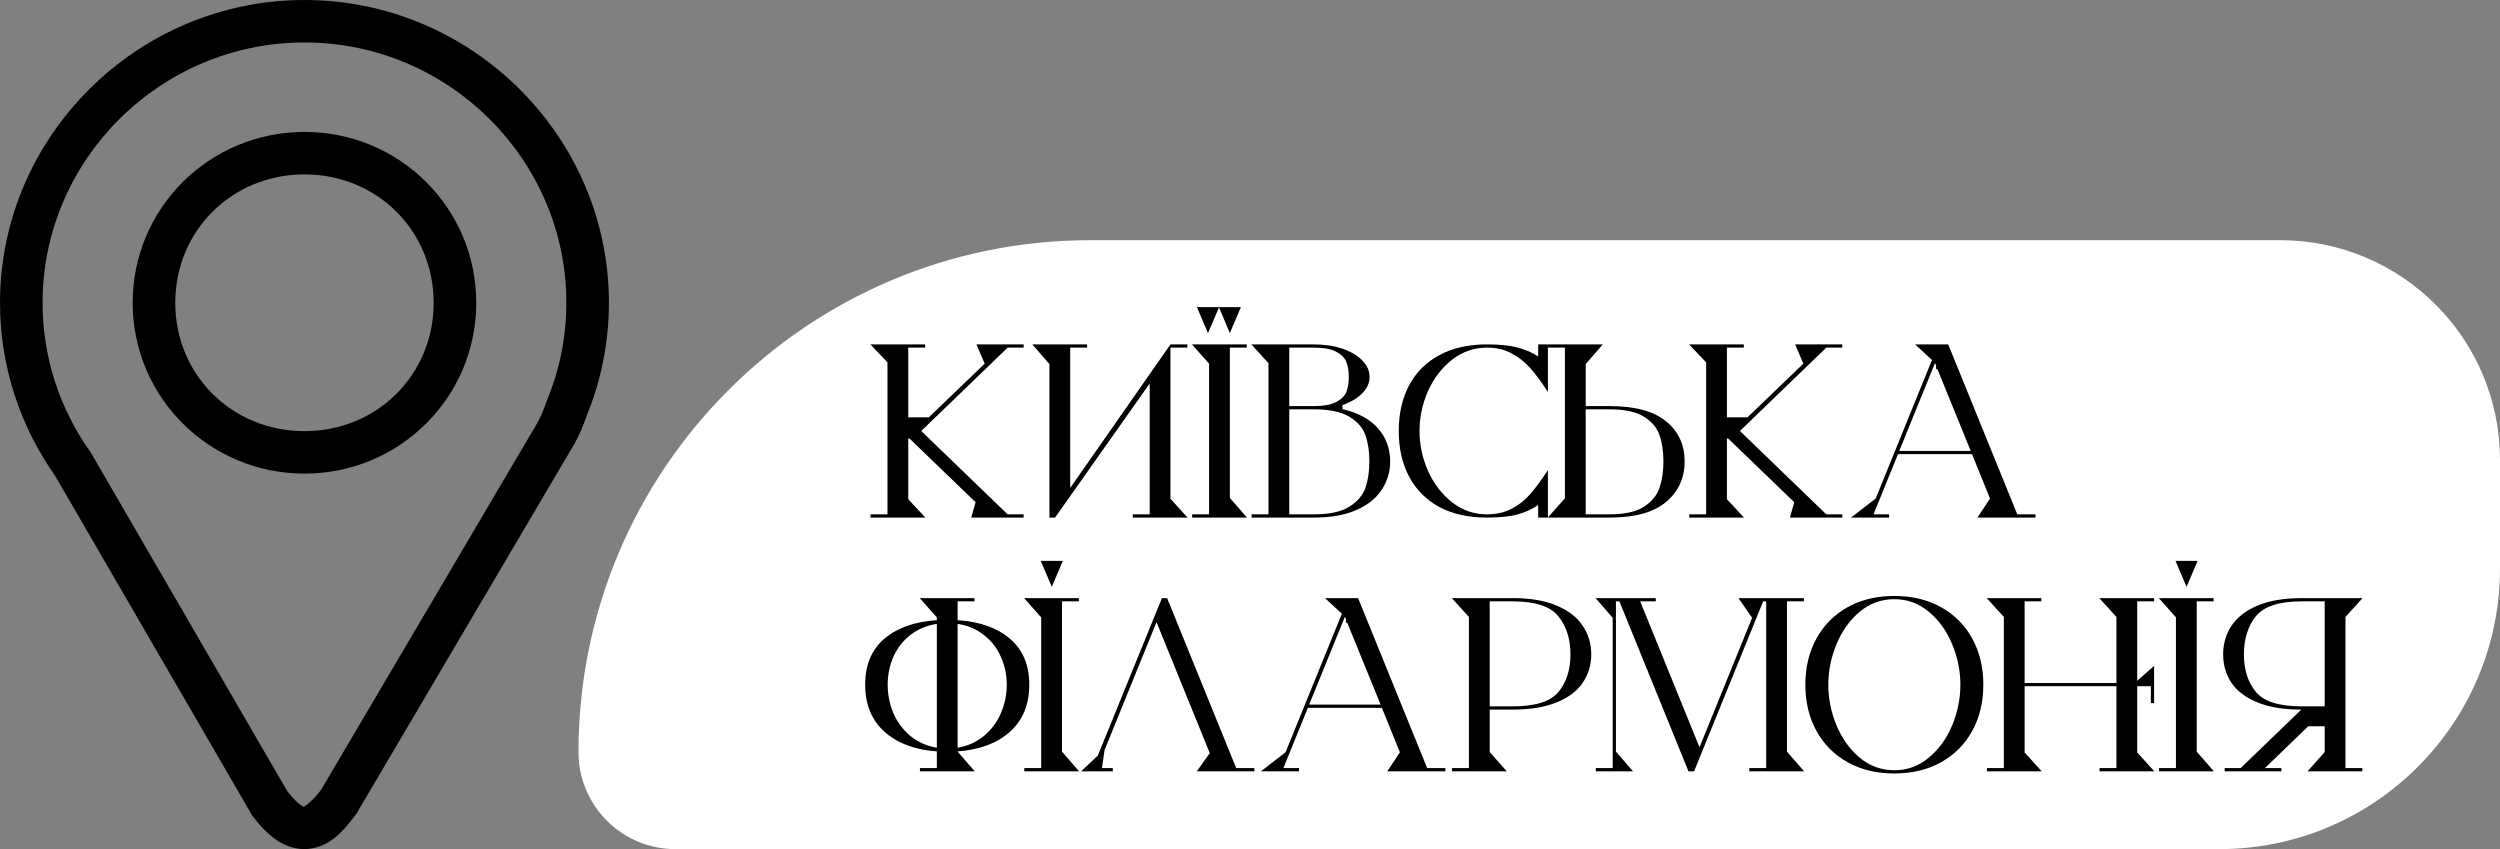
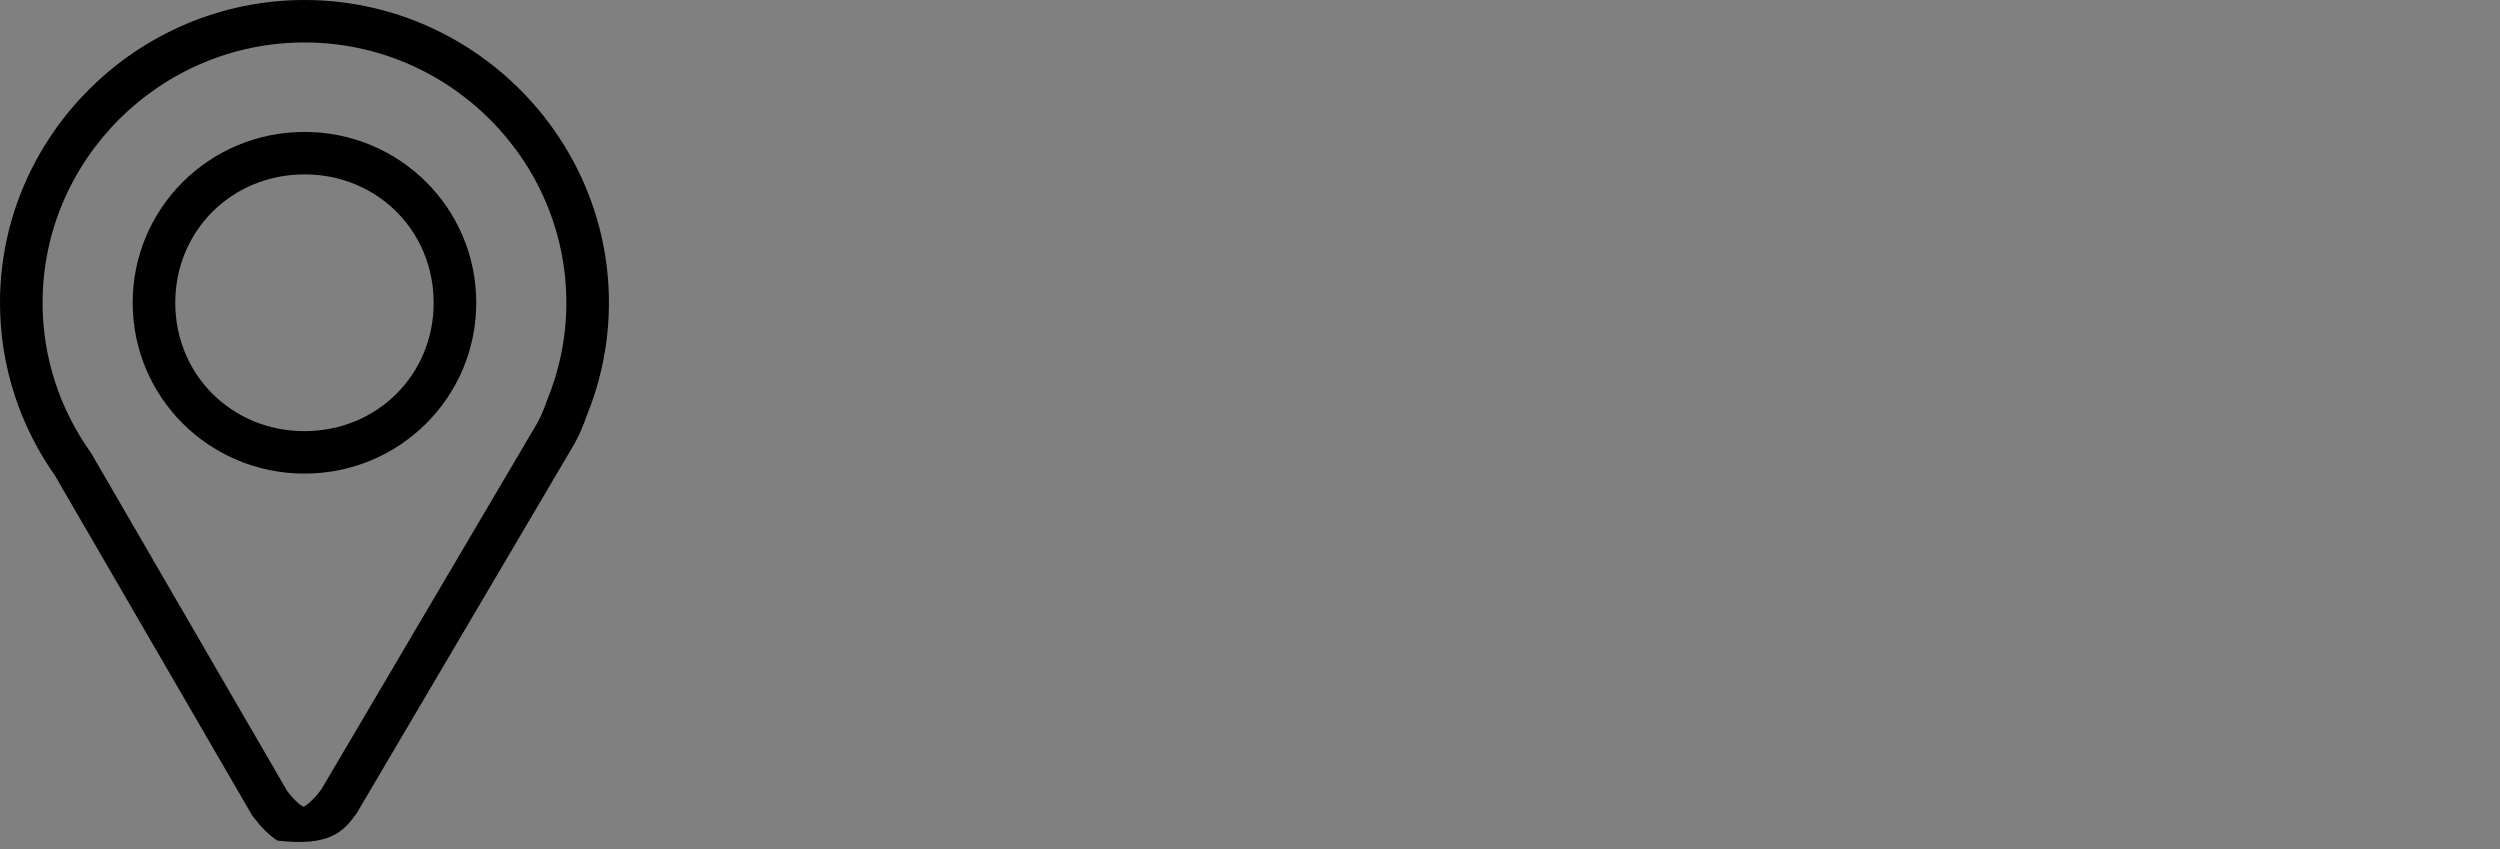
<svg xmlns="http://www.w3.org/2000/svg" width="739" height="251" viewBox="0 0 739 251" fill="none">
  <rect x="0" y="0" width="739" height="251" fill="#808080" stroke="none" />
-   <path d="M171 222.324C171 138.75 238.75 71 322.324 71H674C709.899 71 739 100.101 739 136V168C739 213.84 701.84 251 656 251H199.676C183.839 251 171 238.161 171 222.324V222.324Z" fill="white" />
-   <path d="M272.32 127.4L297.856 152.04H302.592V153H287.104L288.384 148.456L268.864 129.64H268.48V147.56L273.536 153H257.344V152.04H262.336V107.112L257.28 101.8H273.472V102.76H268.48V123.368H274.56L291.072 107.496L288.64 101.8H302.592V102.76H297.856L272.32 127.4ZM345.987 147.432L351.043 153H334.851V152.04H339.843V113.384L311.875 153H310.211V107.624L305.155 101.8H321.347V102.76H316.355V144.232L345.987 101.8H350.979V102.76H345.987V147.432ZM360.343 90.856L357.079 98.472L353.815 90.792H366.807L363.543 98.472L360.343 90.856ZM363.543 147.176L368.599 153H352.407V152.04H357.399V107.496L352.343 101.8H368.535V102.76H363.543V147.176ZM396.849 120.936C401.457 122.003 404.956 123.901 407.345 126.632C409.734 129.363 410.929 132.605 410.929 136.36C410.929 139.517 410.076 142.355 408.369 144.872C406.705 147.389 404.188 149.373 400.817 150.824C397.446 152.275 393.286 153 388.337 153H369.969V152.04H374.961V107.368L369.905 101.8H388.337C391.494 101.8 394.332 102.227 396.849 103.08C399.366 103.933 401.329 105.107 402.737 106.6C404.145 108.051 404.849 109.651 404.849 111.4C404.849 113.192 404.124 114.813 402.673 116.264C401.265 117.715 399.324 118.867 396.849 119.72V120.936ZM381.105 120.04H388.337C391.281 120.04 393.5 119.635 394.993 118.824C396.529 118.013 397.532 117.011 398.001 115.816C398.47 114.579 398.705 113.107 398.705 111.4C398.705 109.693 398.47 108.243 398.001 107.048C397.532 105.811 396.529 104.787 394.993 103.976C393.5 103.165 391.281 102.76 388.337 102.76H381.105V120.04ZM388.337 152.04C392.945 152.04 396.444 151.293 398.833 149.8C401.265 148.264 402.865 146.387 403.633 144.168C404.401 141.907 404.785 139.304 404.785 136.36C404.785 133.416 404.401 130.856 403.633 128.68C402.865 126.461 401.265 124.627 398.833 123.176C396.444 121.725 392.945 121 388.337 121H381.105V152.04H388.337ZM439.516 102.76C435.718 102.76 432.284 103.955 429.212 106.344C426.182 108.733 423.814 111.827 422.108 115.624C420.444 119.421 419.612 123.347 419.612 127.4C419.612 131.453 420.444 135.379 422.108 139.176C423.814 142.973 426.182 146.067 429.212 148.456C432.284 150.845 435.718 152.04 439.516 152.04C442.246 152.04 444.657 151.507 446.748 150.44C448.838 149.373 450.652 147.965 452.188 146.216C453.766 144.424 455.452 142.163 457.244 139.432L457.564 138.92V153H454.684V149.288C452.977 150.483 450.972 151.4 448.668 152.04C446.406 152.68 443.356 153 439.516 153C434.054 153 429.361 151.955 425.436 149.864C421.553 147.731 418.588 144.744 416.54 140.904C414.492 137.064 413.468 132.563 413.468 127.4C413.468 122.237 414.492 117.736 416.54 113.896C418.588 110.056 421.553 107.091 425.436 105C429.361 102.867 434.054 101.8 439.516 101.8C443.356 101.8 446.406 102.12 448.668 102.76C450.972 103.357 452.977 104.232 454.684 105.384V101.8H457.564V115.88C455.686 112.979 453.958 110.632 452.38 108.84C450.801 107.048 448.966 105.597 446.876 104.488C444.785 103.336 442.332 102.76 439.516 102.76ZM475.77 120.04C483.279 120.04 488.847 121.533 492.474 124.52C496.143 127.507 497.978 131.453 497.978 136.36C497.978 141.309 496.143 145.32 492.474 148.392C488.847 151.464 483.279 153 475.77 153H457.53L462.586 147.304V102.76H457.594V101.8H473.786L468.73 107.624V120.04H475.77ZM475.77 152.04C480.207 152.04 483.599 151.293 485.946 149.8C488.293 148.264 489.829 146.387 490.554 144.168C491.322 141.907 491.706 139.304 491.706 136.36C491.706 133.416 491.322 130.856 490.554 128.68C489.829 126.461 488.293 124.627 485.946 123.176C483.642 121.725 480.25 121 475.77 121H468.73V152.04H475.77ZM514.32 127.4L539.856 152.04H544.592V153H529.104L530.384 148.456L510.864 129.64H510.48V147.56L515.536 153H499.344V152.04H504.336V107.112L499.28 101.8H515.472V102.76H510.48V123.368H516.56L533.072 107.496L530.64 101.8H544.592V102.76H539.856L514.32 127.4ZM596.307 152.04H601.683V153H584.531L588.243 147.368L582.931 134.248H561.043L553.811 152.04H558.419V153H547.155L554.451 147.368L571.091 106.408L566.099 101.8H575.891L596.307 152.04ZM561.427 133.288H582.547L572.691 109.096H572.307V108.072L571.987 107.304L561.427 133.288ZM304.256 202.4C304.256 208.245 302.357 212.875 298.56 216.288C294.763 219.701 289.6 221.643 283.072 222.112V222.176L288.128 228H271.936V227.04H276.928V222.112C270.4 221.643 265.237 219.701 261.44 216.288C257.643 212.875 255.744 208.245 255.744 202.4C255.744 196.597 257.621 192.075 261.376 188.832C265.173 185.589 270.357 183.755 276.928 183.328V182.496L271.872 176.8H288.064V177.76H283.072V183.328C289.643 183.755 294.805 185.589 298.56 188.832C302.357 192.075 304.256 196.597 304.256 202.4ZM262.4 202.4C262.4 205.301 262.955 208.096 264.064 210.784C265.216 213.429 266.88 215.669 269.056 217.504C271.275 219.339 273.899 220.512 276.928 221.024V184.416C273.899 184.885 271.275 185.995 269.056 187.744C266.88 189.451 265.216 191.605 264.064 194.208C262.955 196.768 262.4 199.499 262.4 202.4ZM297.6 202.4C297.6 199.499 297.024 196.768 295.872 194.208C294.763 191.605 293.099 189.451 290.88 187.744C288.704 185.995 286.101 184.885 283.072 184.416V221.024C286.101 220.512 288.704 219.339 290.88 217.504C293.099 215.669 294.763 213.429 295.872 210.784C297.024 208.096 297.6 205.301 297.6 202.4ZM314.174 165.792L310.91 173.472L307.646 165.792H314.174ZM313.918 222.176L318.974 228H302.782V227.04H307.774V182.496L302.718 176.8H318.91V177.76H313.918V222.176ZM365.417 227.04H370.793V228H353.769L357.609 222.624L341.865 183.904L326.505 221.728L325.737 227.04H328.937V228H319.593L324.521 223.328L343.465 176.8H345.001L365.417 227.04ZM421.87 227.04H427.246V228H410.094L413.806 222.368L408.494 209.248H386.606L379.374 227.04H383.982V228H372.718L380.014 222.368L396.654 181.408L391.662 176.8H401.454L421.87 227.04ZM386.99 208.288H408.11L398.254 184.096H397.87V183.072L397.55 182.304L386.99 208.288ZM447.139 176.8C452.302 176.8 456.611 177.525 460.067 178.976C463.566 180.427 466.147 182.411 467.811 184.928C469.518 187.445 470.371 190.283 470.371 193.44C470.371 196.597 469.518 199.413 467.811 201.888C466.147 204.32 463.566 206.24 460.067 207.648C456.611 209.056 452.302 209.76 447.139 209.76H440.355V222.304L445.411 228H429.219V227.04H434.211V182.368L429.155 176.8H447.139ZM447.139 208.8C453.838 208.8 458.36 207.371 460.707 204.512C463.054 201.653 464.227 197.963 464.227 193.44C464.227 188.875 463.032 185.12 460.643 182.176C458.296 179.232 453.795 177.76 447.139 177.76H440.355V208.8H447.139ZM528.231 222.176L533.287 228H517.095V227.04H522.087V177.76H521.191L500.775 228H499.111L478.695 177.76H477.671V222.176L482.727 228H471.719V227.04H476.711V182.624L471.655 176.8H489.447V177.76H484.839L502.375 220.896L517.927 182.624L513.895 176.8H533.223V177.76H528.231V222.176ZM559.968 228.64C554.72 228.64 550.112 227.531 546.144 225.312C542.176 223.093 539.104 220 536.928 216.032C534.752 212.064 533.664 207.52 533.664 202.4C533.664 197.28 534.752 192.736 536.928 188.768C539.104 184.8 542.176 181.707 546.144 179.488C550.112 177.269 554.72 176.16 559.968 176.16C565.216 176.16 569.824 177.269 573.792 179.488C577.76 181.707 580.832 184.8 583.008 188.768C585.184 192.736 586.272 197.28 586.272 202.4C586.272 207.52 585.184 212.064 583.008 216.032C580.832 220 577.76 223.093 573.792 225.312C569.824 227.531 565.216 228.64 559.968 228.64ZM559.968 227.68C563.808 227.68 567.2 226.443 570.144 223.968C573.131 221.493 575.435 218.315 577.056 214.432C578.677 210.507 579.488 206.496 579.488 202.4C579.488 198.304 578.677 194.315 577.056 190.432C575.435 186.507 573.131 183.307 570.144 180.832C567.2 178.357 563.808 177.12 559.968 177.12C556.128 177.12 552.715 178.357 549.728 180.832C546.784 183.307 544.501 186.507 542.88 190.432C541.259 194.315 540.448 198.304 540.448 202.4C540.448 206.496 541.259 210.507 542.88 214.432C544.501 218.315 546.784 221.493 549.728 223.968C552.715 226.443 556.128 227.68 559.968 227.68ZM631.76 222.432L636.816 228H620.624V227.04H625.616V202.848H598.48V222.432L603.536 228H587.344V227.04H592.336V182.368L587.28 176.8H603.408V177.76H598.48V201.888H625.616V182.368L620.56 176.8H636.752V177.76H631.76V201.248L636.752 196.832V207.84H635.792V202.848H631.76V222.432ZM649.611 165.792L646.347 173.472L643.083 165.792H649.611ZM649.355 222.176L654.411 228H638.219V227.04H643.211V182.496L638.155 176.8H654.347V177.76H649.355V222.176ZM698.312 227.04V228H682.12L687.176 222.304V214.688H682.312L669.512 227.04H674.376V228H657.608V227.04H662.344L680.264 209.76C675.101 209.76 670.792 209.056 667.336 207.648C663.88 206.24 661.32 204.32 659.656 201.888C657.992 199.413 657.16 196.597 657.16 193.44C657.16 190.283 657.992 187.445 659.656 184.928C661.362 182.411 663.944 180.427 667.4 178.976C670.898 177.525 675.229 176.8 680.392 176.8H698.376L693.319 182.368V227.04H698.312ZM663.304 193.44C663.304 197.963 664.477 201.653 666.824 204.512C669.17 207.371 673.693 208.8 680.392 208.8H687.176V177.76H680.392C673.736 177.76 669.213 179.232 666.824 182.176C664.477 185.12 663.304 188.875 663.304 193.44Z" fill="black" />
-   <path d="M90.005 0C40.564 0 0 40.316 0 89.497C0 108.558 6.117 126.311 16.442 140.859L16.132 140.38L74.545 241.056L74.792 241.377C77.093 244.374 79.341 246.736 81.979 248.476C84.62 250.218 87.895 251.262 91.105 250.943C97.532 250.3 101.47 245.777 105.203 240.73L105.399 240.466L169.807 131.178L169.847 131.103C171.357 128.382 172.47 125.613 173.417 122.918C177.762 112.308 179.998 100.957 180 89.497C180 40.316 139.443 0 90.005 0ZM90.005 12.55C132.588 12.55 167.413 47.188 167.413 89.497C167.413 99.68 165.383 109.394 161.718 118.319L161.65 118.475L161.595 118.633C160.779 120.972 159.888 123.126 158.833 125.028L94.972 233.38C92.022 237.296 89.869 238.453 89.852 238.456C89.844 238.456 89.811 238.591 88.928 238.009C88.077 237.449 86.624 236.066 84.93 233.898L26.882 133.844L26.718 133.613C17.824 121.078 12.587 105.885 12.587 89.497C12.587 47.191 47.422 12.55 90.005 12.55ZM90.005 38.998C61.9 38.998 39.222 61.528 39.222 89.499C39.222 117.466 61.902 139.996 90.005 139.996C118.108 139.996 140.778 117.468 140.778 89.497C140.778 61.53 118.11 38.998 90.005 38.998ZM90.005 51.548C111.454 51.548 128.19 68.202 128.19 89.499C128.19 110.792 111.454 127.446 90.005 127.446C68.556 127.446 51.81 110.792 51.81 89.497C51.81 68.204 68.559 51.548 90.005 51.548Z" fill="black" />
+   <path d="M90.005 0C40.564 0 0 40.316 0 89.497C0 108.558 6.117 126.311 16.442 140.859L16.132 140.38L74.545 241.056L74.792 241.377C77.093 244.374 79.341 246.736 81.979 248.476C97.532 250.3 101.47 245.777 105.203 240.73L105.399 240.466L169.807 131.178L169.847 131.103C171.357 128.382 172.47 125.613 173.417 122.918C177.762 112.308 179.998 100.957 180 89.497C180 40.316 139.443 0 90.005 0ZM90.005 12.55C132.588 12.55 167.413 47.188 167.413 89.497C167.413 99.68 165.383 109.394 161.718 118.319L161.65 118.475L161.595 118.633C160.779 120.972 159.888 123.126 158.833 125.028L94.972 233.38C92.022 237.296 89.869 238.453 89.852 238.456C89.844 238.456 89.811 238.591 88.928 238.009C88.077 237.449 86.624 236.066 84.93 233.898L26.882 133.844L26.718 133.613C17.824 121.078 12.587 105.885 12.587 89.497C12.587 47.191 47.422 12.55 90.005 12.55ZM90.005 38.998C61.9 38.998 39.222 61.528 39.222 89.499C39.222 117.466 61.902 139.996 90.005 139.996C118.108 139.996 140.778 117.468 140.778 89.497C140.778 61.53 118.11 38.998 90.005 38.998ZM90.005 51.548C111.454 51.548 128.19 68.202 128.19 89.499C128.19 110.792 111.454 127.446 90.005 127.446C68.556 127.446 51.81 110.792 51.81 89.497C51.81 68.204 68.559 51.548 90.005 51.548Z" fill="black" />
</svg>